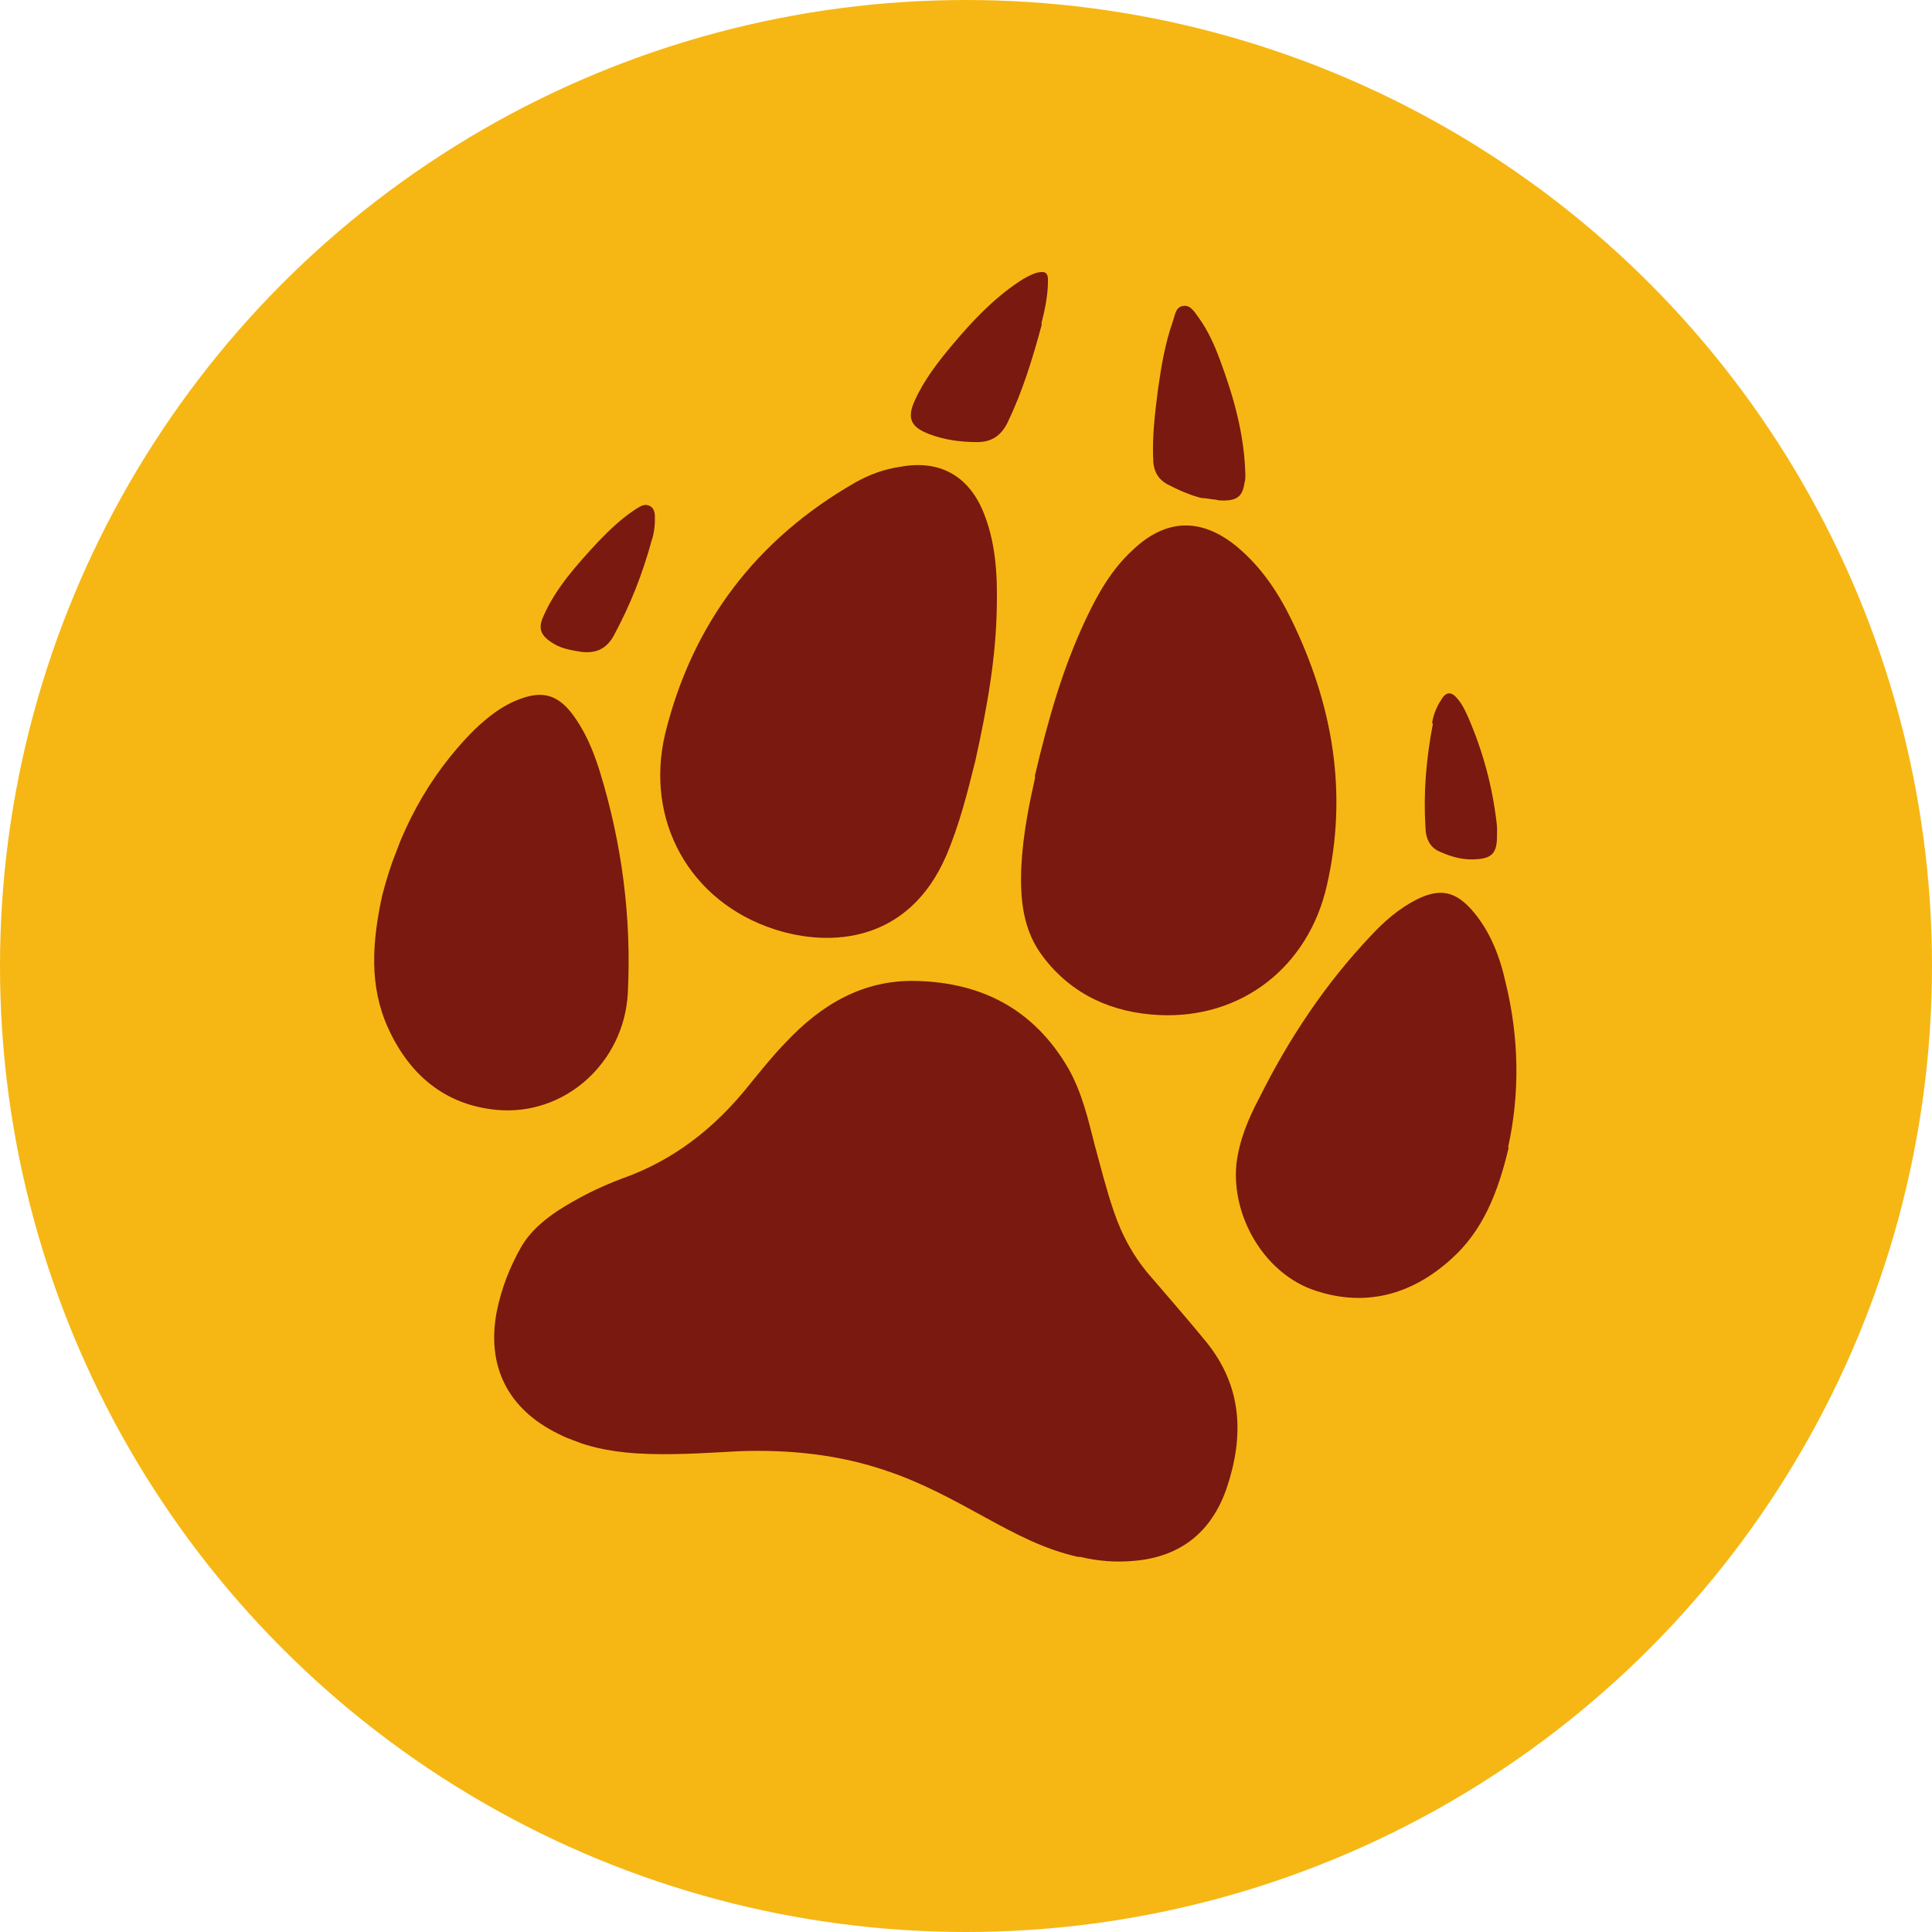
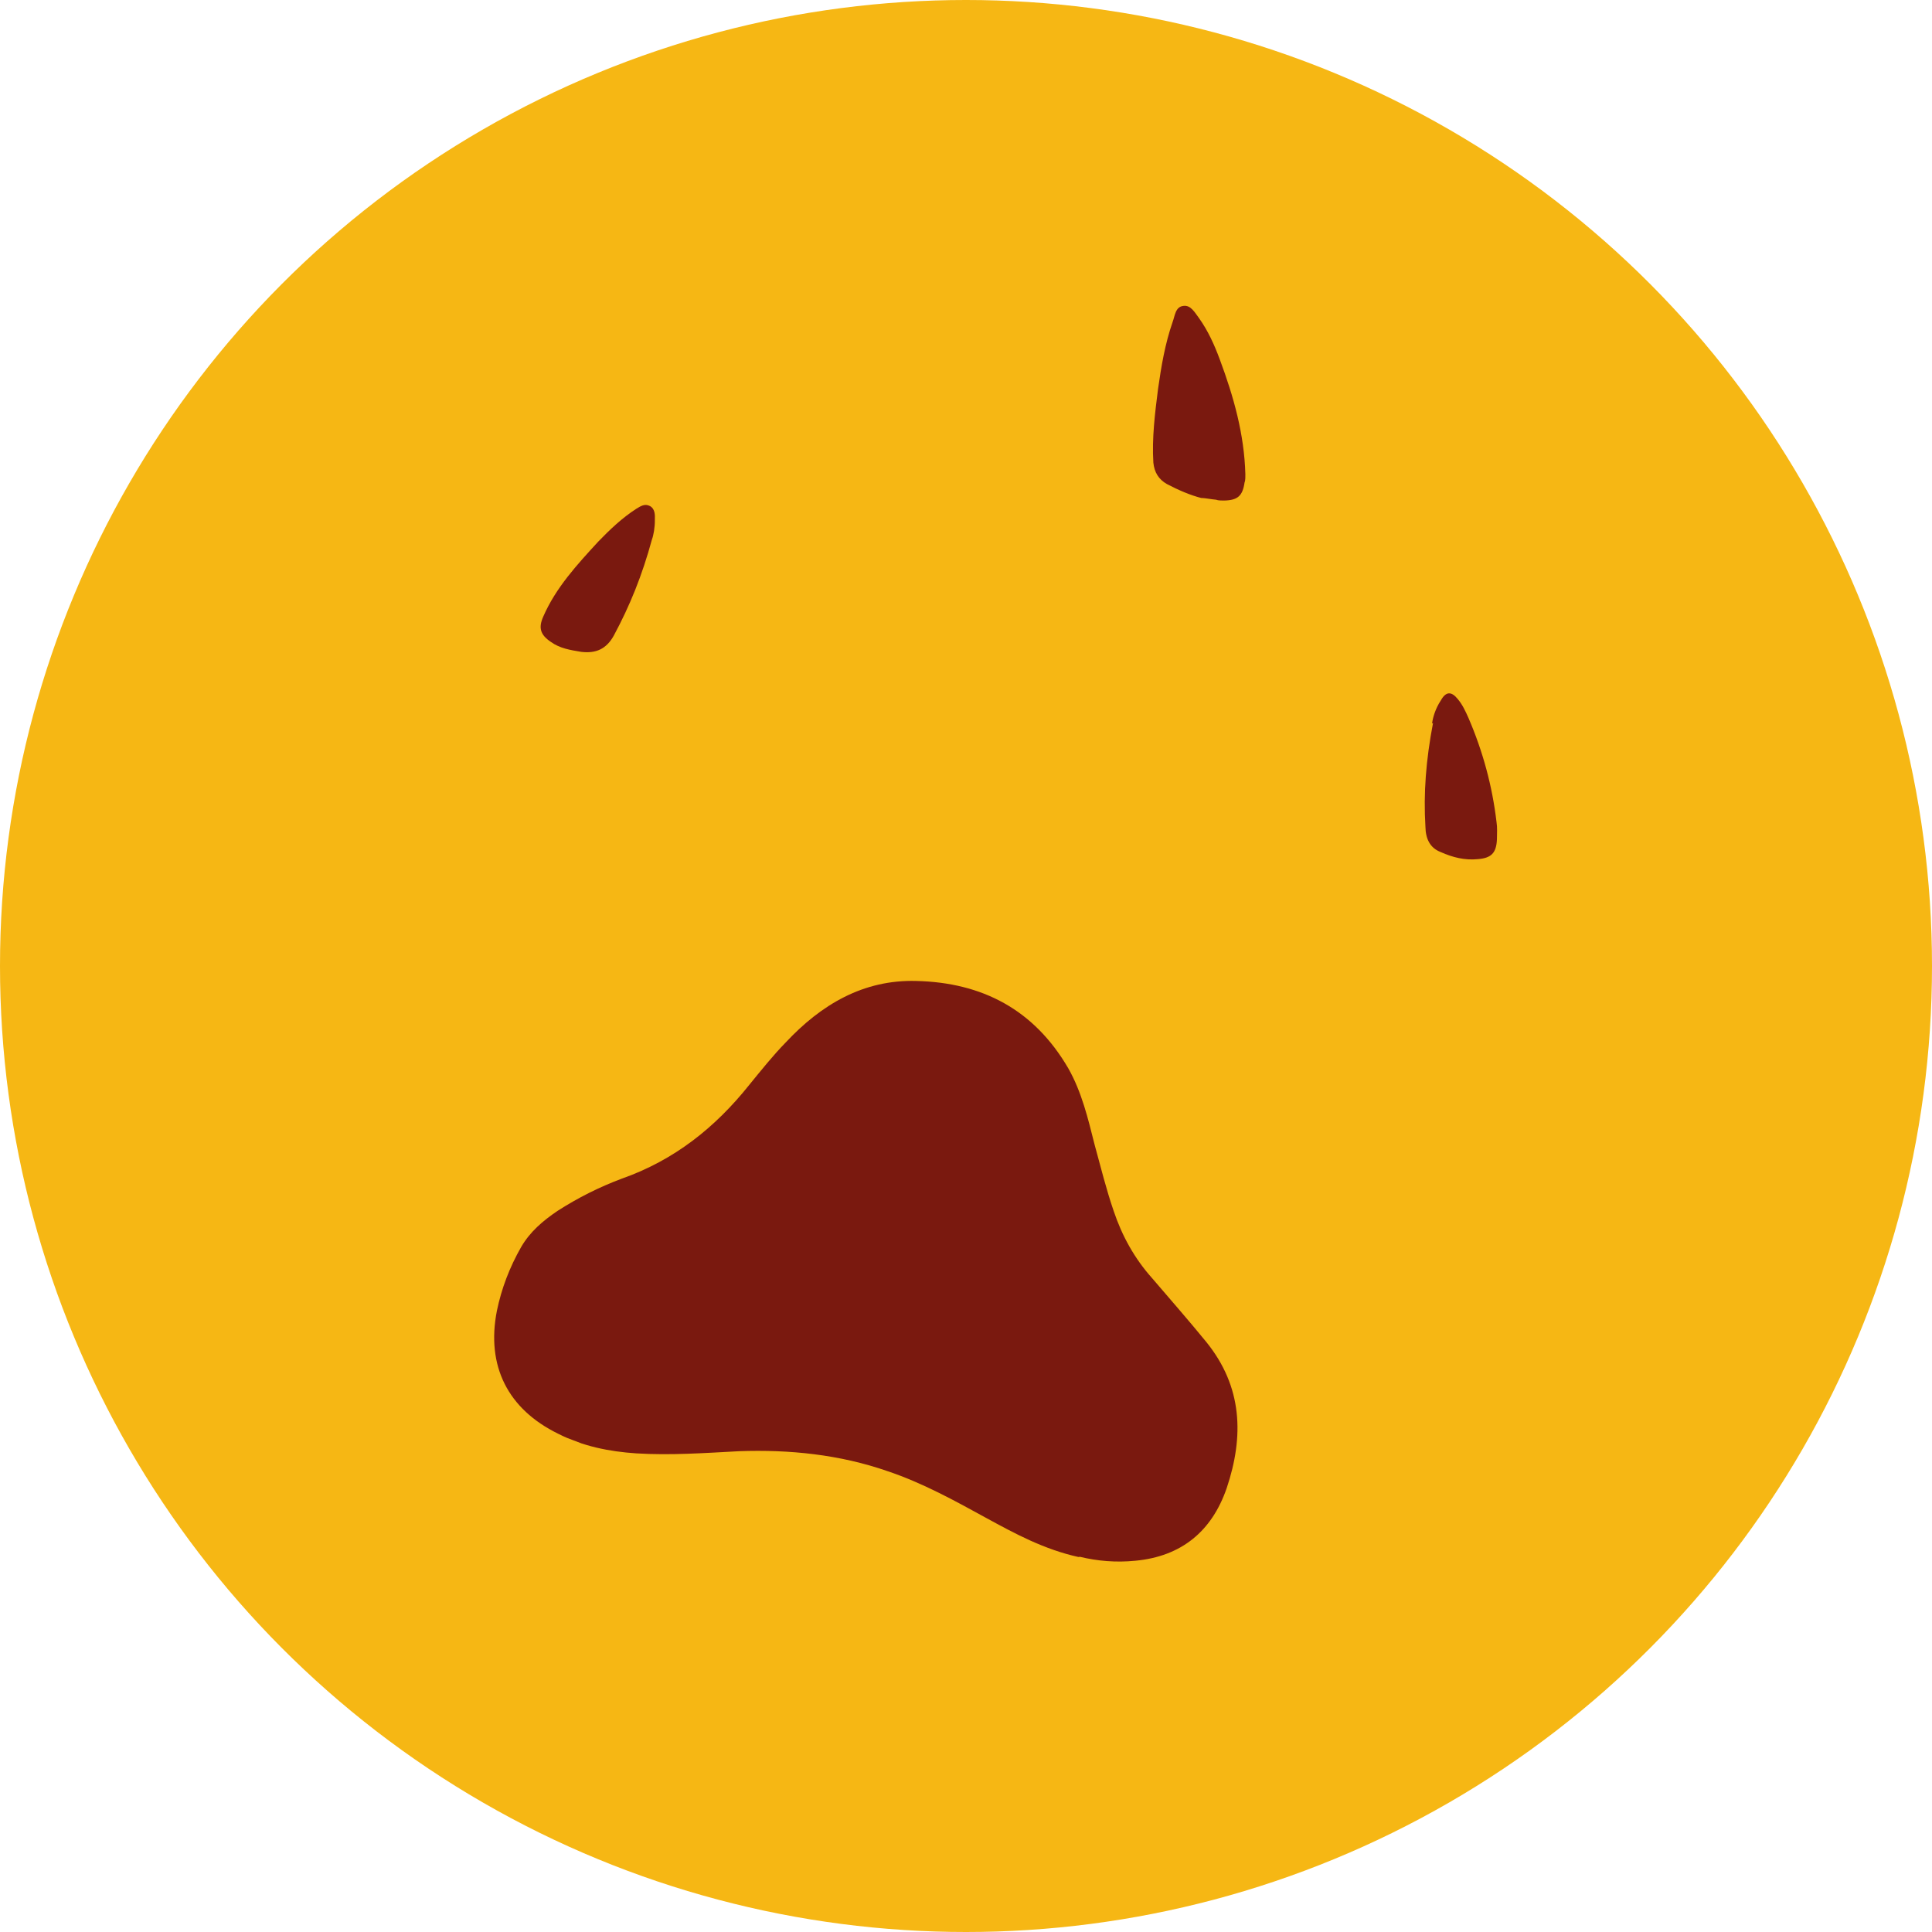
<svg xmlns="http://www.w3.org/2000/svg" width="106" height="106" viewBox="0 0 106 106" fill="none">
  <circle cx="53" cy="53" r="53" fill="#F6B714" />
  <g clip-path="url(#clip0_116_1273)">
    <path fill-rule="evenodd" clip-rule="evenodd" d="M59.166 85.425C57.277 85.005 55.685 84.143 54.13 83.295C52.365 82.325 50.6 81.354 48.708 80.72C46.07 79.801 43.317 79.522 40.548 79.621C38.676 79.72 36.789 79.856 34.913 79.74C33.415 79.64 31.987 79.353 30.628 78.665C27.857 77.311 26.669 74.938 27.262 71.919C27.516 70.692 27.956 69.536 28.596 68.413C29.086 67.575 29.78 66.985 30.586 66.438C31.715 65.714 32.875 65.131 34.12 64.665C36.977 63.66 39.236 61.873 41.115 59.514C41.754 58.732 42.407 57.913 43.106 57.197C45.05 55.119 47.367 53.738 50.28 53.821C53.874 53.908 56.729 55.379 58.613 58.615C59.353 59.921 59.696 61.375 60.053 62.792C60.393 64.031 60.695 65.256 61.1 66.435C61.56 67.805 62.24 69.046 63.229 70.148C64.203 71.288 65.215 72.441 66.176 73.618C68.18 76.089 68.256 78.807 67.303 81.647C66.484 84.025 64.81 85.395 62.288 85.631C61.223 85.738 60.192 85.644 59.254 85.416L59.166 85.425Z" fill="#7A190F" />
-     <path fill-rule="evenodd" clip-rule="evenodd" d="M53.515 41.731C53.105 43.368 52.662 45.206 51.906 46.968C49.852 51.694 45.597 51.997 42.483 50.983C37.85 49.476 35.361 45.028 36.496 40.251C37.987 34.2 41.488 29.598 46.896 26.489C47.659 26.054 48.506 25.735 49.407 25.609C51.52 25.217 53.112 26.079 53.938 28.058C54.625 29.729 54.728 31.476 54.691 33.255C54.65 36.057 54.169 38.778 53.515 41.731Z" fill="#7A190F" />
-     <path fill-rule="evenodd" clip-rule="evenodd" d="M56.774 42.587C57.528 39.373 58.34 36.565 59.614 33.89C60.265 32.515 61.014 31.221 62.13 30.194C63.945 28.451 65.892 28.38 67.845 29.977C69.175 31.081 70.102 32.459 70.846 33.98C73.124 38.647 73.969 43.494 72.795 48.598C71.773 53.076 68.094 55.903 63.609 55.691C61.051 55.572 58.82 54.594 57.229 52.495C56.116 51.047 55.961 49.322 56.035 47.557C56.123 45.755 56.487 44.015 56.797 42.639L56.774 42.587Z" fill="#7A190F" />
-     <path fill-rule="evenodd" clip-rule="evenodd" d="M21.004 49.001C21.846 45.778 23.431 42.623 26.039 40.029C26.776 39.328 27.573 38.691 28.559 38.341C29.752 37.898 30.563 38.121 31.343 39.101C32.085 40.067 32.532 41.134 32.9 42.298C34.122 46.264 34.657 50.353 34.445 54.5C34.235 58.305 30.98 61.251 27.233 60.892C24.391 60.622 22.43 58.937 21.275 56.362C20.26 54.097 20.398 51.716 20.99 49.038L21.004 49.001Z" fill="#7A190F" />
-     <path fill-rule="evenodd" clip-rule="evenodd" d="M82.77 62.982C82.202 65.37 81.379 67.534 79.583 69.113C77.379 71.092 74.775 71.767 71.928 70.726C69.319 69.733 67.564 66.717 67.835 63.874C67.991 62.567 68.482 61.388 69.086 60.251C70.713 56.985 72.707 53.987 75.204 51.35C75.931 50.56 76.757 49.849 77.711 49.358C78.975 48.729 79.815 48.878 80.743 49.914C81.755 51.068 82.29 52.467 82.618 53.958C83.35 56.969 83.387 60.014 82.746 62.93L82.77 62.982Z" fill="#7A190F" />
    <path fill-rule="evenodd" clip-rule="evenodd" d="M65.949 27.334C65.287 27.168 64.63 26.875 64.025 26.559C63.568 26.301 63.332 25.912 63.279 25.379C63.197 24.024 63.367 22.68 63.537 21.336C63.716 20.08 63.918 18.876 64.335 17.669C64.463 17.333 64.484 16.829 64.928 16.784C65.334 16.725 65.556 17.151 65.783 17.451C66.284 18.154 66.63 18.926 66.925 19.722C67.685 21.762 68.268 23.819 68.327 26.019C68.322 26.145 68.34 26.323 68.283 26.472C68.177 27.2 67.914 27.442 67.181 27.462C67.055 27.456 66.877 27.474 66.728 27.418C66.439 27.393 66.164 27.331 65.912 27.32L65.949 27.334Z" fill="#7A190F" />
-     <path fill-rule="evenodd" clip-rule="evenodd" d="M57.159 17.799C56.65 19.697 56.095 21.493 55.278 23.189C54.92 23.907 54.4 24.264 53.592 24.255C52.696 24.256 51.805 24.13 50.985 23.818C49.978 23.435 49.733 22.958 50.205 21.942C50.72 20.814 51.467 19.86 52.251 18.92C53.341 17.627 54.491 16.399 55.919 15.448C56.205 15.258 56.528 15.082 56.823 14.981C57.346 14.839 57.518 14.947 57.497 15.451C57.489 16.259 57.316 17.048 57.136 17.747L57.159 17.799Z" fill="#7A190F" />
    <path fill-rule="evenodd" clip-rule="evenodd" d="M35.769 29.599C35.232 31.572 34.556 33.236 33.679 34.867C33.27 35.608 32.703 35.862 31.887 35.764C31.285 35.664 30.721 35.577 30.218 35.215C29.641 34.825 29.531 34.441 29.81 33.821C30.495 32.246 31.659 30.981 32.823 29.716C33.456 29.061 34.127 28.419 34.919 27.909C35.139 27.779 35.373 27.612 35.657 27.763C35.941 27.914 35.939 28.255 35.929 28.507C35.936 28.937 35.854 29.375 35.769 29.599Z" fill="#7A190F" />
    <path fill-rule="evenodd" clip-rule="evenodd" d="M78.572 39.695C78.611 39.368 78.758 38.869 79.054 38.427C79.328 37.933 79.631 37.92 79.979 38.352C80.244 38.666 80.405 39.026 80.567 39.387C81.361 41.226 81.874 43.129 82.107 45.096C82.157 45.414 82.132 45.703 82.13 46.044C82.099 46.801 81.822 47.08 81.075 47.137C80.365 47.208 79.702 47.042 79.046 46.749C78.449 46.522 78.218 46.008 78.207 45.363C78.095 43.527 78.235 41.702 78.623 39.672L78.572 39.695Z" fill="#7A190F" />
  </g>
  <defs>
    <clipPath id="clip0_116_1273">
      <rect width="63.019" height="70.153" fill="white" transform="translate(37.184 6.142) rotate(20.832)" />
    </clipPath>
  </defs>
</svg>